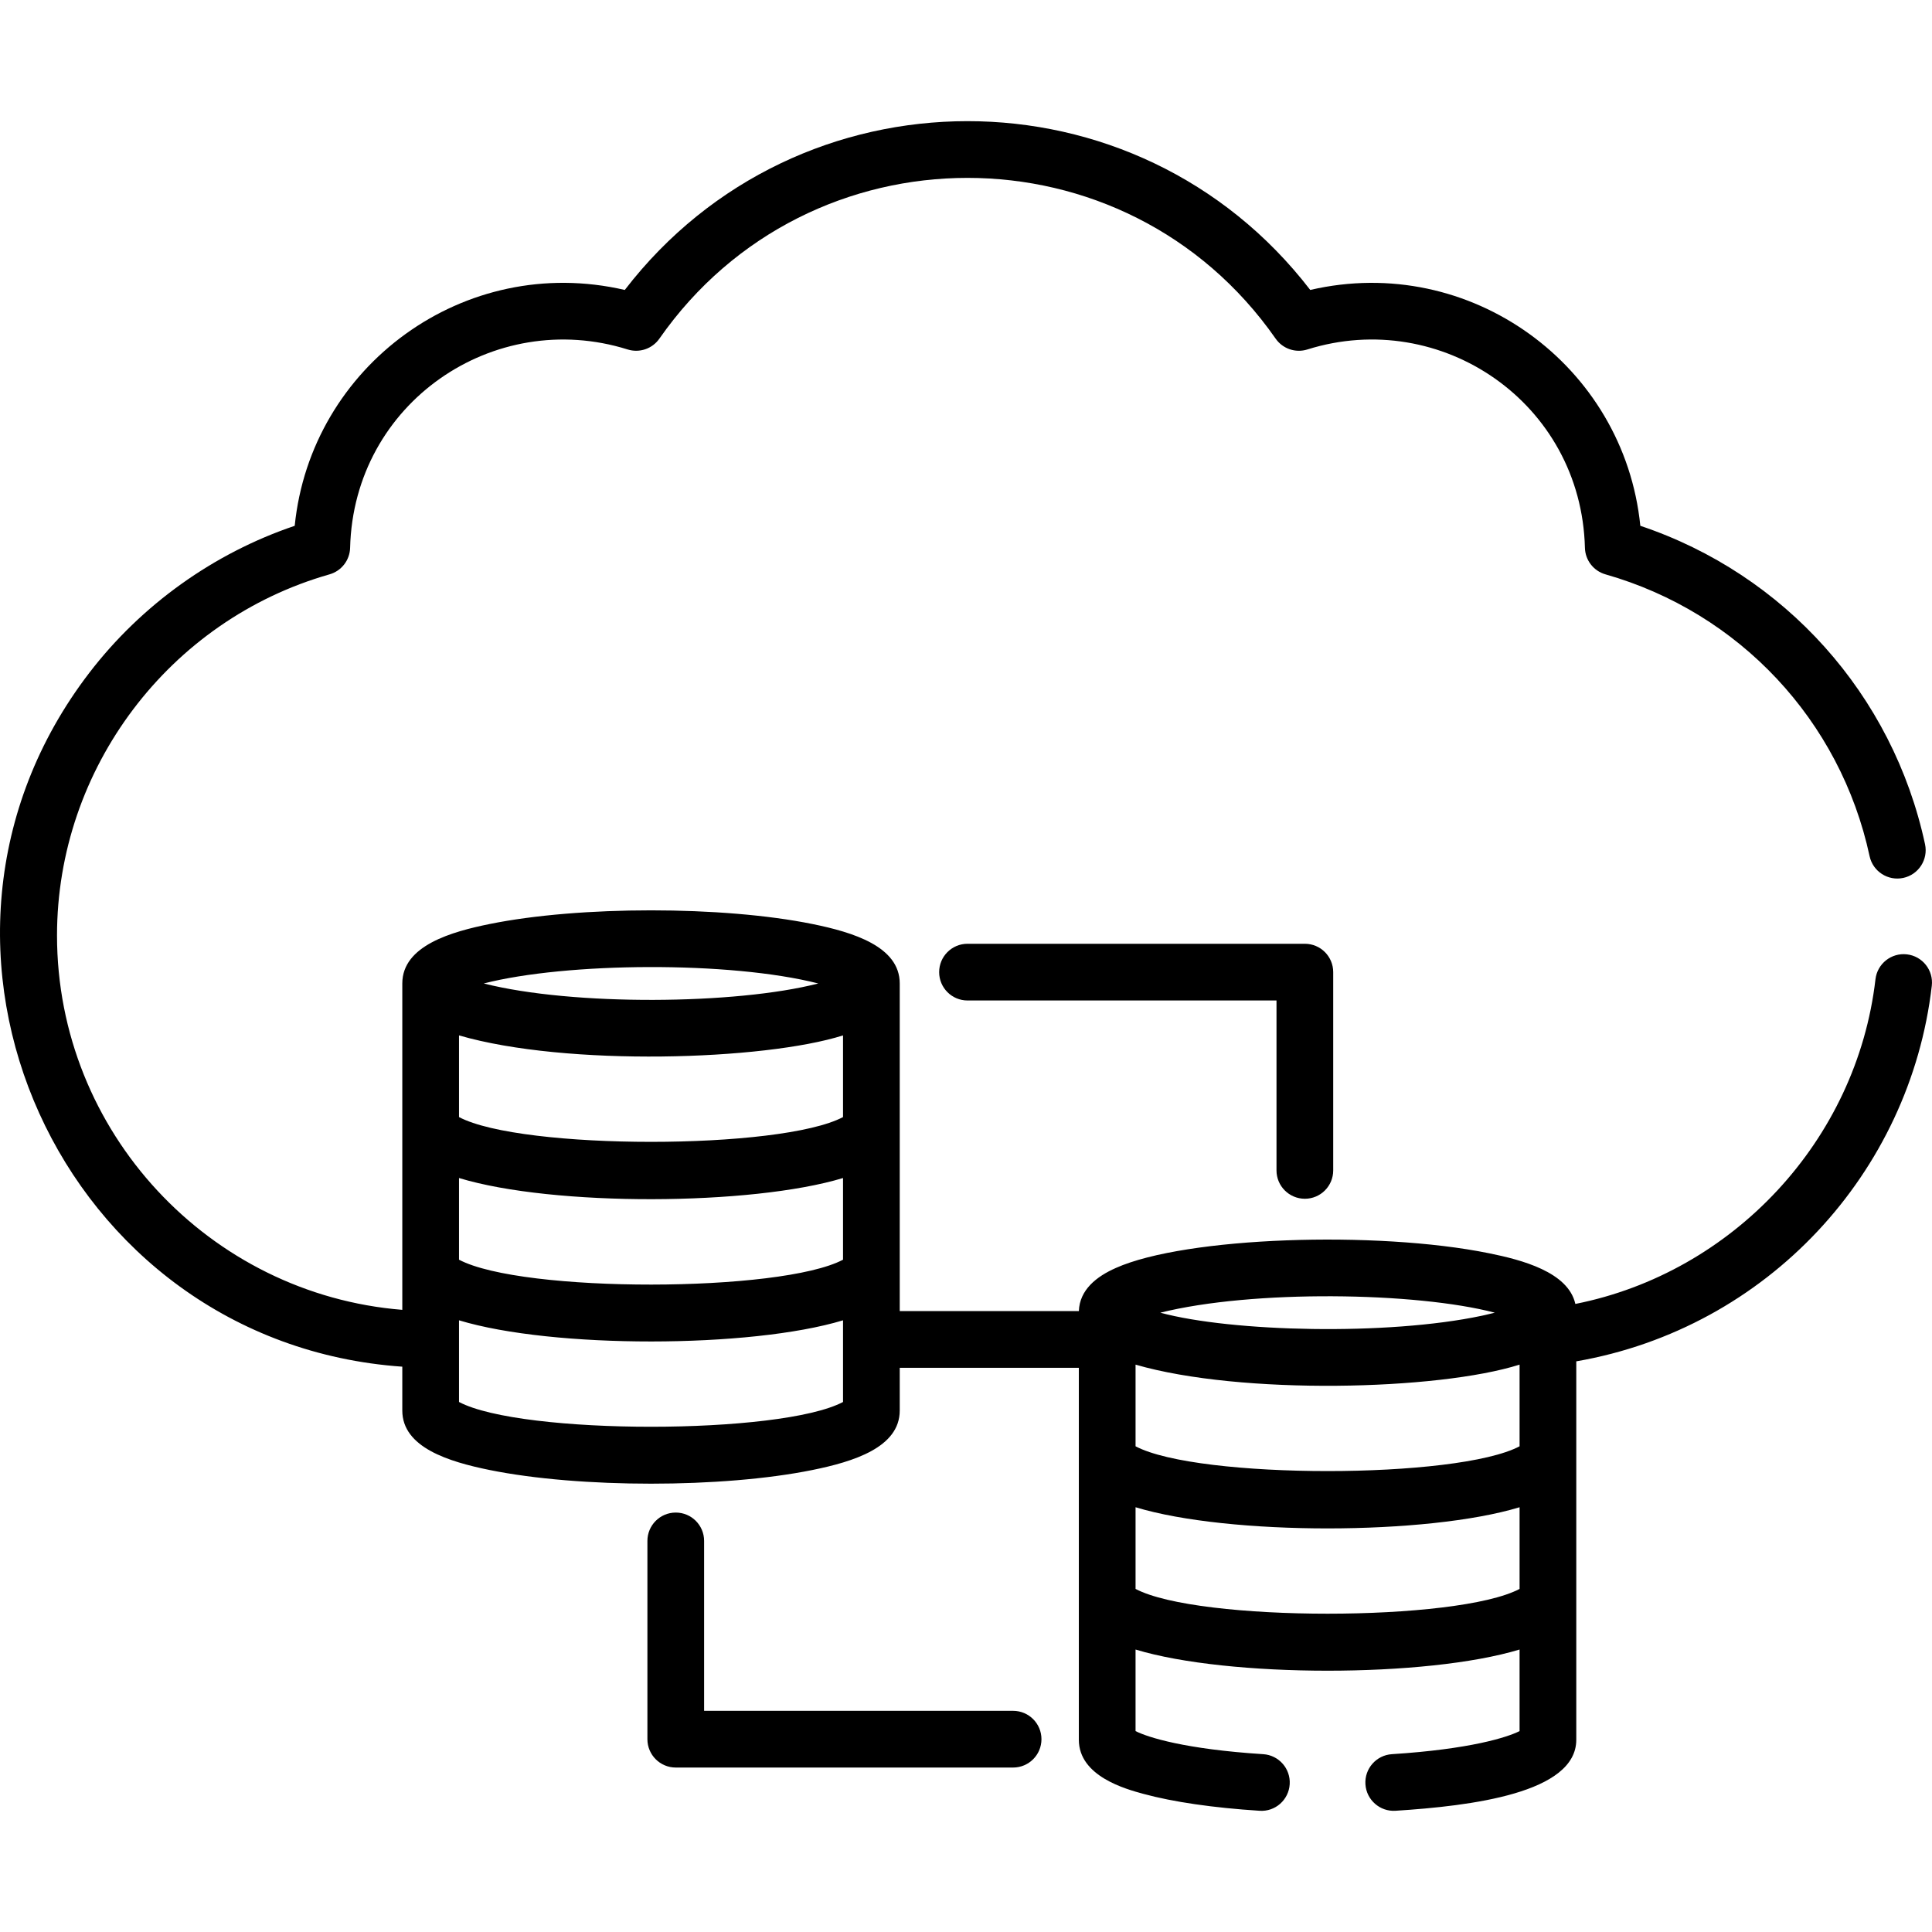
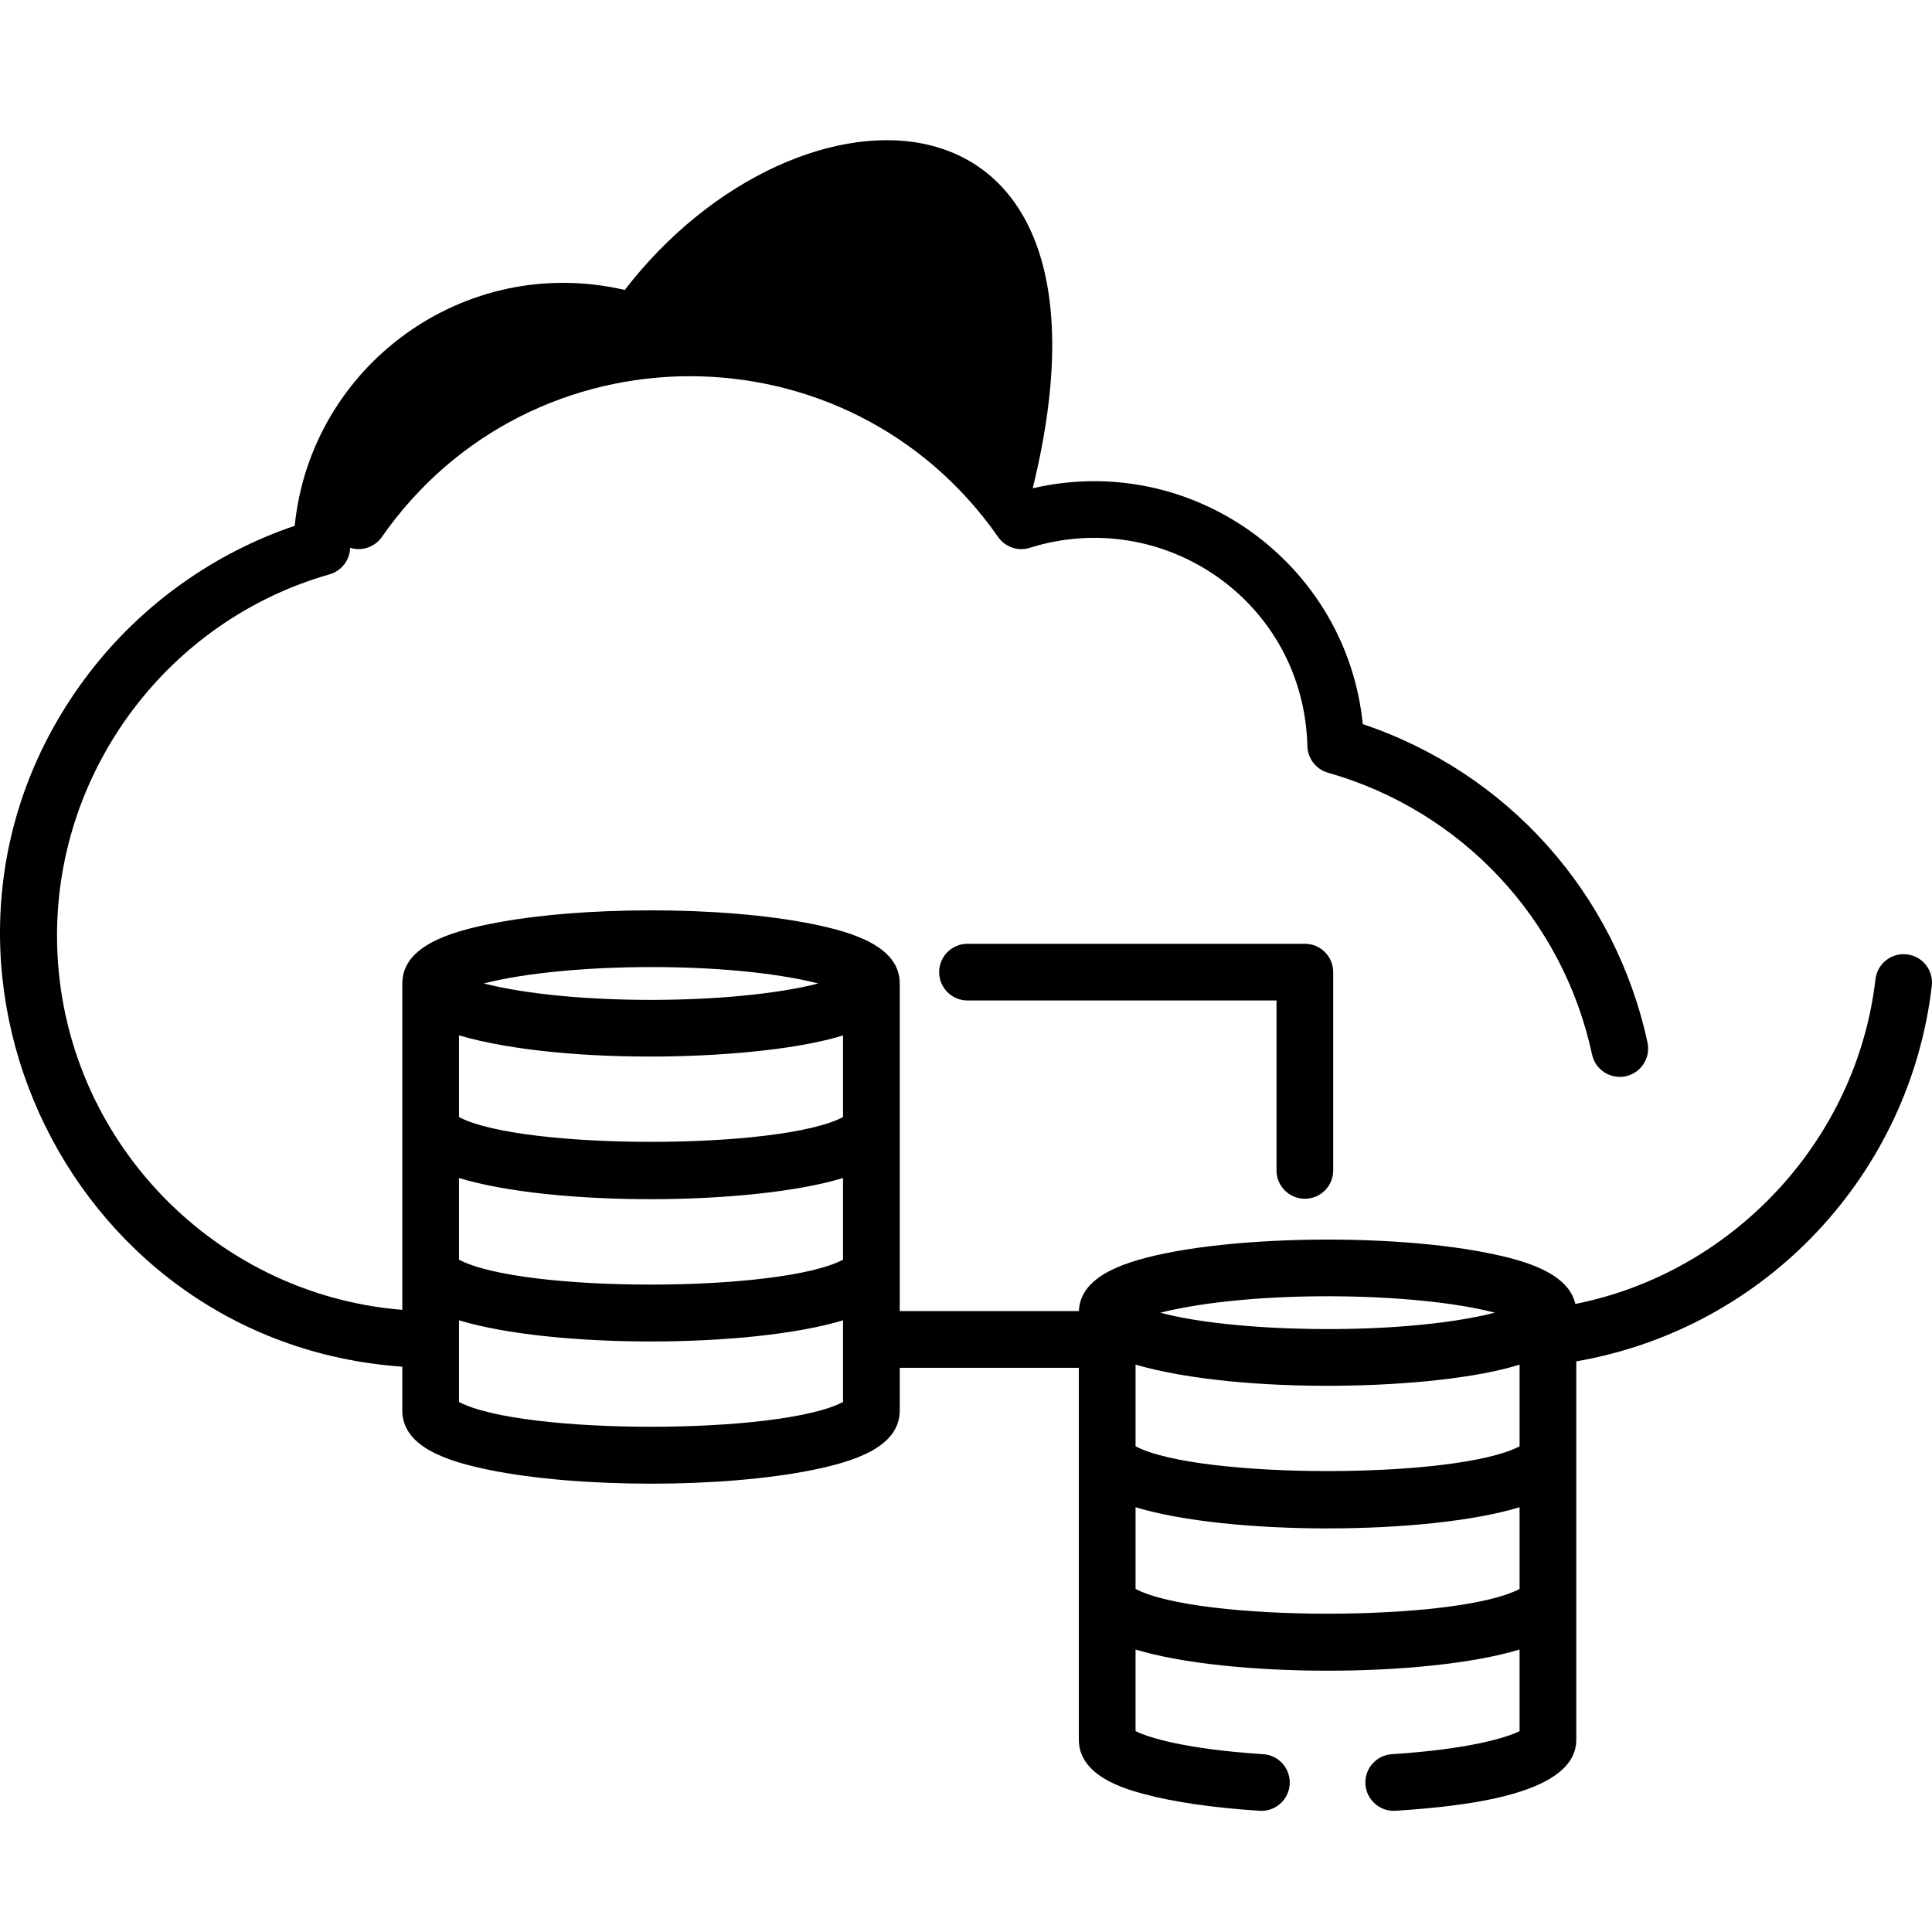
<svg xmlns="http://www.w3.org/2000/svg" id="Capa_1" x="0px" y="0px" viewBox="0 0 512 512" style="enable-background:new 0 0 512 512;" xml:space="preserve">
  <g>
    <g>
      <g>
        <path d="M345.8,317.683c4.15,0,7.514-3.363,7.514-7.514v-52.546c0-4.151-3.364-7.514-7.514-7.514h-89.401 c-4.15,0-7.514,3.363-7.514,7.514c0,4.151,3.365,7.514,7.514,7.514h81.886v45.031C338.285,314.32,341.65,317.683,345.8,317.683z" />
-         <path d="M268.484,453.389h-81.887v-45.03c0-4.151-3.365-7.514-7.514-7.514s-7.514,3.363-7.514,7.514v52.545 c0,4.151,3.364,7.514,7.514,7.514h89.402c4.15,0,7.514-3.363,7.514-7.514C275.999,456.753,272.634,453.389,268.484,453.389z" />
-         <path d="M505.349,252.914c-4.12-0.477-7.851,2.478-8.33,6.599c-4.958,42.751-37.816,77.756-79.535,86.045 c-1.891-8.494-14.281-11.69-22.875-13.433c-29.834-6.06-80.417-4.354-98.883,3.893c-5.169,2.28-9.617,5.809-9.814,11.43H238.44 c0-10.484,0-75.627,0-86.819c0-9.797-12.357-13.564-23.122-15.751c-23.816-4.837-61.766-4.837-85.58,0 c-9.869,2.01-23.124,5.639-23.124,15.751c0,12.196,0,74.256,0,86.493c-51.105-4.112-91.505-47.125-91.505-99.207 c0-44.237,29.698-83.594,72.221-95.706c3.161-0.9,5.37-3.751,5.453-7.036c0.97-38.416,38.104-63.676,73.55-52.561 c3.13,0.981,6.534-0.18,8.411-2.869c39.654-56.802,123.661-56.804,163.313,0.002c1.878,2.69,5.281,3.855,8.413,2.867 c35.45-11.127,72.582,14.166,73.55,52.563c0.083,3.285,2.292,6.137,5.453,7.036c35.431,10.091,62.249,38.707,69.987,74.679 c0.873,4.058,4.871,6.636,8.927,5.766c4.058-0.873,6.639-4.868,5.766-8.926c-8.532-39.664-37.213-71.559-75.452-84.389 c-4.281-42.52-45.101-72.329-87.474-62.502C301.302,17.152,211.43,17.242,165.574,76.84c-42.55-9.86-83.208,20.142-87.473,62.506 c-21.428,7.232-40.611,20.928-54.445,38.972c-55.456,72.342-7.564,177.548,82.957,183.867v11.626 c0,9.797,12.358,13.564,23.123,15.752c23.813,4.836,61.765,4.838,85.581-0.001c10.766-2.187,23.122-5.954,23.122-15.753v-11.333 h47.465c0,23.262,0,76.007,0,98.581c0,9.678,12.416,13.059,17.091,14.333c7.892,2.15,18.547,3.7,30.811,4.484 c4.146,0.286,7.714-2.878,7.978-7.02c0.265-4.142-2.878-7.714-7.02-7.978c-20.704-1.323-30.593-4.466-33.83-6.12v-21.614 c24.585,7.459,76.997,7.507,101.769,0.001v21.612c-3.237,1.654-13.126,4.797-33.83,6.12c-4.142,0.264-7.285,3.836-7.02,7.978 c0.266,4.164,3.87,7.292,7.978,7.02c20.077-1.281,47.901-4.686,47.901-18.817c0-10.863,0-89.333,0-100.285 c50.665-8.788,88.471-49.999,94.216-99.528C512.427,257.121,509.472,253.392,505.349,252.914z M216.85,260.63 c-21.907,5.641-65.143,5.961-88.645,0C150.063,255.012,193.413,254.652,216.85,260.63z M223.412,371.54 c-16.55,8.754-85.205,8.763-101.769-0.001c0-8.336,0-13.301,0-21.644c24.806,7.526,77.27,7.433,101.769,0 C223.412,358.307,223.412,363.253,223.412,371.54z M223.412,333.832c-16.493,8.729-85.013,8.866-101.769,0v-21.644 c25.038,7.608,77.535,7.345,101.769,0.001V333.832z M223.412,296.037c-16.549,8.754-85.21,8.759-101.769,0v-21.644 c28.552,8.292,80.859,6.614,101.769,0V296.037z M396.144,347.877c-2.491,0.62-3.479,0.815-3.479,0.815 c-25.005,5.303-66.248,4.302-85.169-0.816C331.956,341.76,375.251,342.389,396.144,347.877z M402.704,421.08 c-16.548,8.754-85.21,8.759-101.769,0v-21.644c24.785,7.51,77.216,7.449,101.769,0V421.08z M402.704,383.283 c-16.55,8.755-85.208,8.758-101.769,0v-21.642c27.846,8.088,80.101,6.853,101.769,0V383.283z" />
+         <path d="M505.349,252.914c-4.12-0.477-7.851,2.478-8.33,6.599c-4.958,42.751-37.816,77.756-79.535,86.045 c-1.891-8.494-14.281-11.69-22.875-13.433c-29.834-6.06-80.417-4.354-98.883,3.893c-5.169,2.28-9.617,5.809-9.814,11.43H238.44 c0-10.484,0-75.627,0-86.819c0-9.797-12.357-13.564-23.122-15.751c-23.816-4.837-61.766-4.837-85.58,0 c-9.869,2.01-23.124,5.639-23.124,15.751c0,12.196,0,74.256,0,86.493c-51.105-4.112-91.505-47.125-91.505-99.207 c0-44.237,29.698-83.594,72.221-95.706c3.161-0.9,5.37-3.751,5.453-7.036c3.13,0.981,6.534-0.18,8.411-2.869c39.654-56.802,123.661-56.804,163.313,0.002c1.878,2.69,5.281,3.855,8.413,2.867 c35.45-11.127,72.582,14.166,73.55,52.563c0.083,3.285,2.292,6.137,5.453,7.036c35.431,10.091,62.249,38.707,69.987,74.679 c0.873,4.058,4.871,6.636,8.927,5.766c4.058-0.873,6.639-4.868,5.766-8.926c-8.532-39.664-37.213-71.559-75.452-84.389 c-4.281-42.52-45.101-72.329-87.474-62.502C301.302,17.152,211.43,17.242,165.574,76.84c-42.55-9.86-83.208,20.142-87.473,62.506 c-21.428,7.232-40.611,20.928-54.445,38.972c-55.456,72.342-7.564,177.548,82.957,183.867v11.626 c0,9.797,12.358,13.564,23.123,15.752c23.813,4.836,61.765,4.838,85.581-0.001c10.766-2.187,23.122-5.954,23.122-15.753v-11.333 h47.465c0,23.262,0,76.007,0,98.581c0,9.678,12.416,13.059,17.091,14.333c7.892,2.15,18.547,3.7,30.811,4.484 c4.146,0.286,7.714-2.878,7.978-7.02c0.265-4.142-2.878-7.714-7.02-7.978c-20.704-1.323-30.593-4.466-33.83-6.12v-21.614 c24.585,7.459,76.997,7.507,101.769,0.001v21.612c-3.237,1.654-13.126,4.797-33.83,6.12c-4.142,0.264-7.285,3.836-7.02,7.978 c0.266,4.164,3.87,7.292,7.978,7.02c20.077-1.281,47.901-4.686,47.901-18.817c0-10.863,0-89.333,0-100.285 c50.665-8.788,88.471-49.999,94.216-99.528C512.427,257.121,509.472,253.392,505.349,252.914z M216.85,260.63 c-21.907,5.641-65.143,5.961-88.645,0C150.063,255.012,193.413,254.652,216.85,260.63z M223.412,371.54 c-16.55,8.754-85.205,8.763-101.769-0.001c0-8.336,0-13.301,0-21.644c24.806,7.526,77.27,7.433,101.769,0 C223.412,358.307,223.412,363.253,223.412,371.54z M223.412,333.832c-16.493,8.729-85.013,8.866-101.769,0v-21.644 c25.038,7.608,77.535,7.345,101.769,0.001V333.832z M223.412,296.037c-16.549,8.754-85.21,8.759-101.769,0v-21.644 c28.552,8.292,80.859,6.614,101.769,0V296.037z M396.144,347.877c-2.491,0.62-3.479,0.815-3.479,0.815 c-25.005,5.303-66.248,4.302-85.169-0.816C331.956,341.76,375.251,342.389,396.144,347.877z M402.704,421.08 c-16.548,8.754-85.21,8.759-101.769,0v-21.644c24.785,7.51,77.216,7.449,101.769,0V421.08z M402.704,383.283 c-16.55,8.755-85.208,8.758-101.769,0v-21.642c27.846,8.088,80.101,6.853,101.769,0V383.283z" />
      </g>
    </g>
  </g>
  <g> </g>
  <g> </g>
  <g> </g>
  <g> </g>
  <g> </g>
  <g> </g>
  <g> </g>
  <g> </g>
  <g> </g>
  <g> </g>
  <g> </g>
  <g> </g>
  <g> </g>
  <g> </g>
  <g> </g>
</svg>